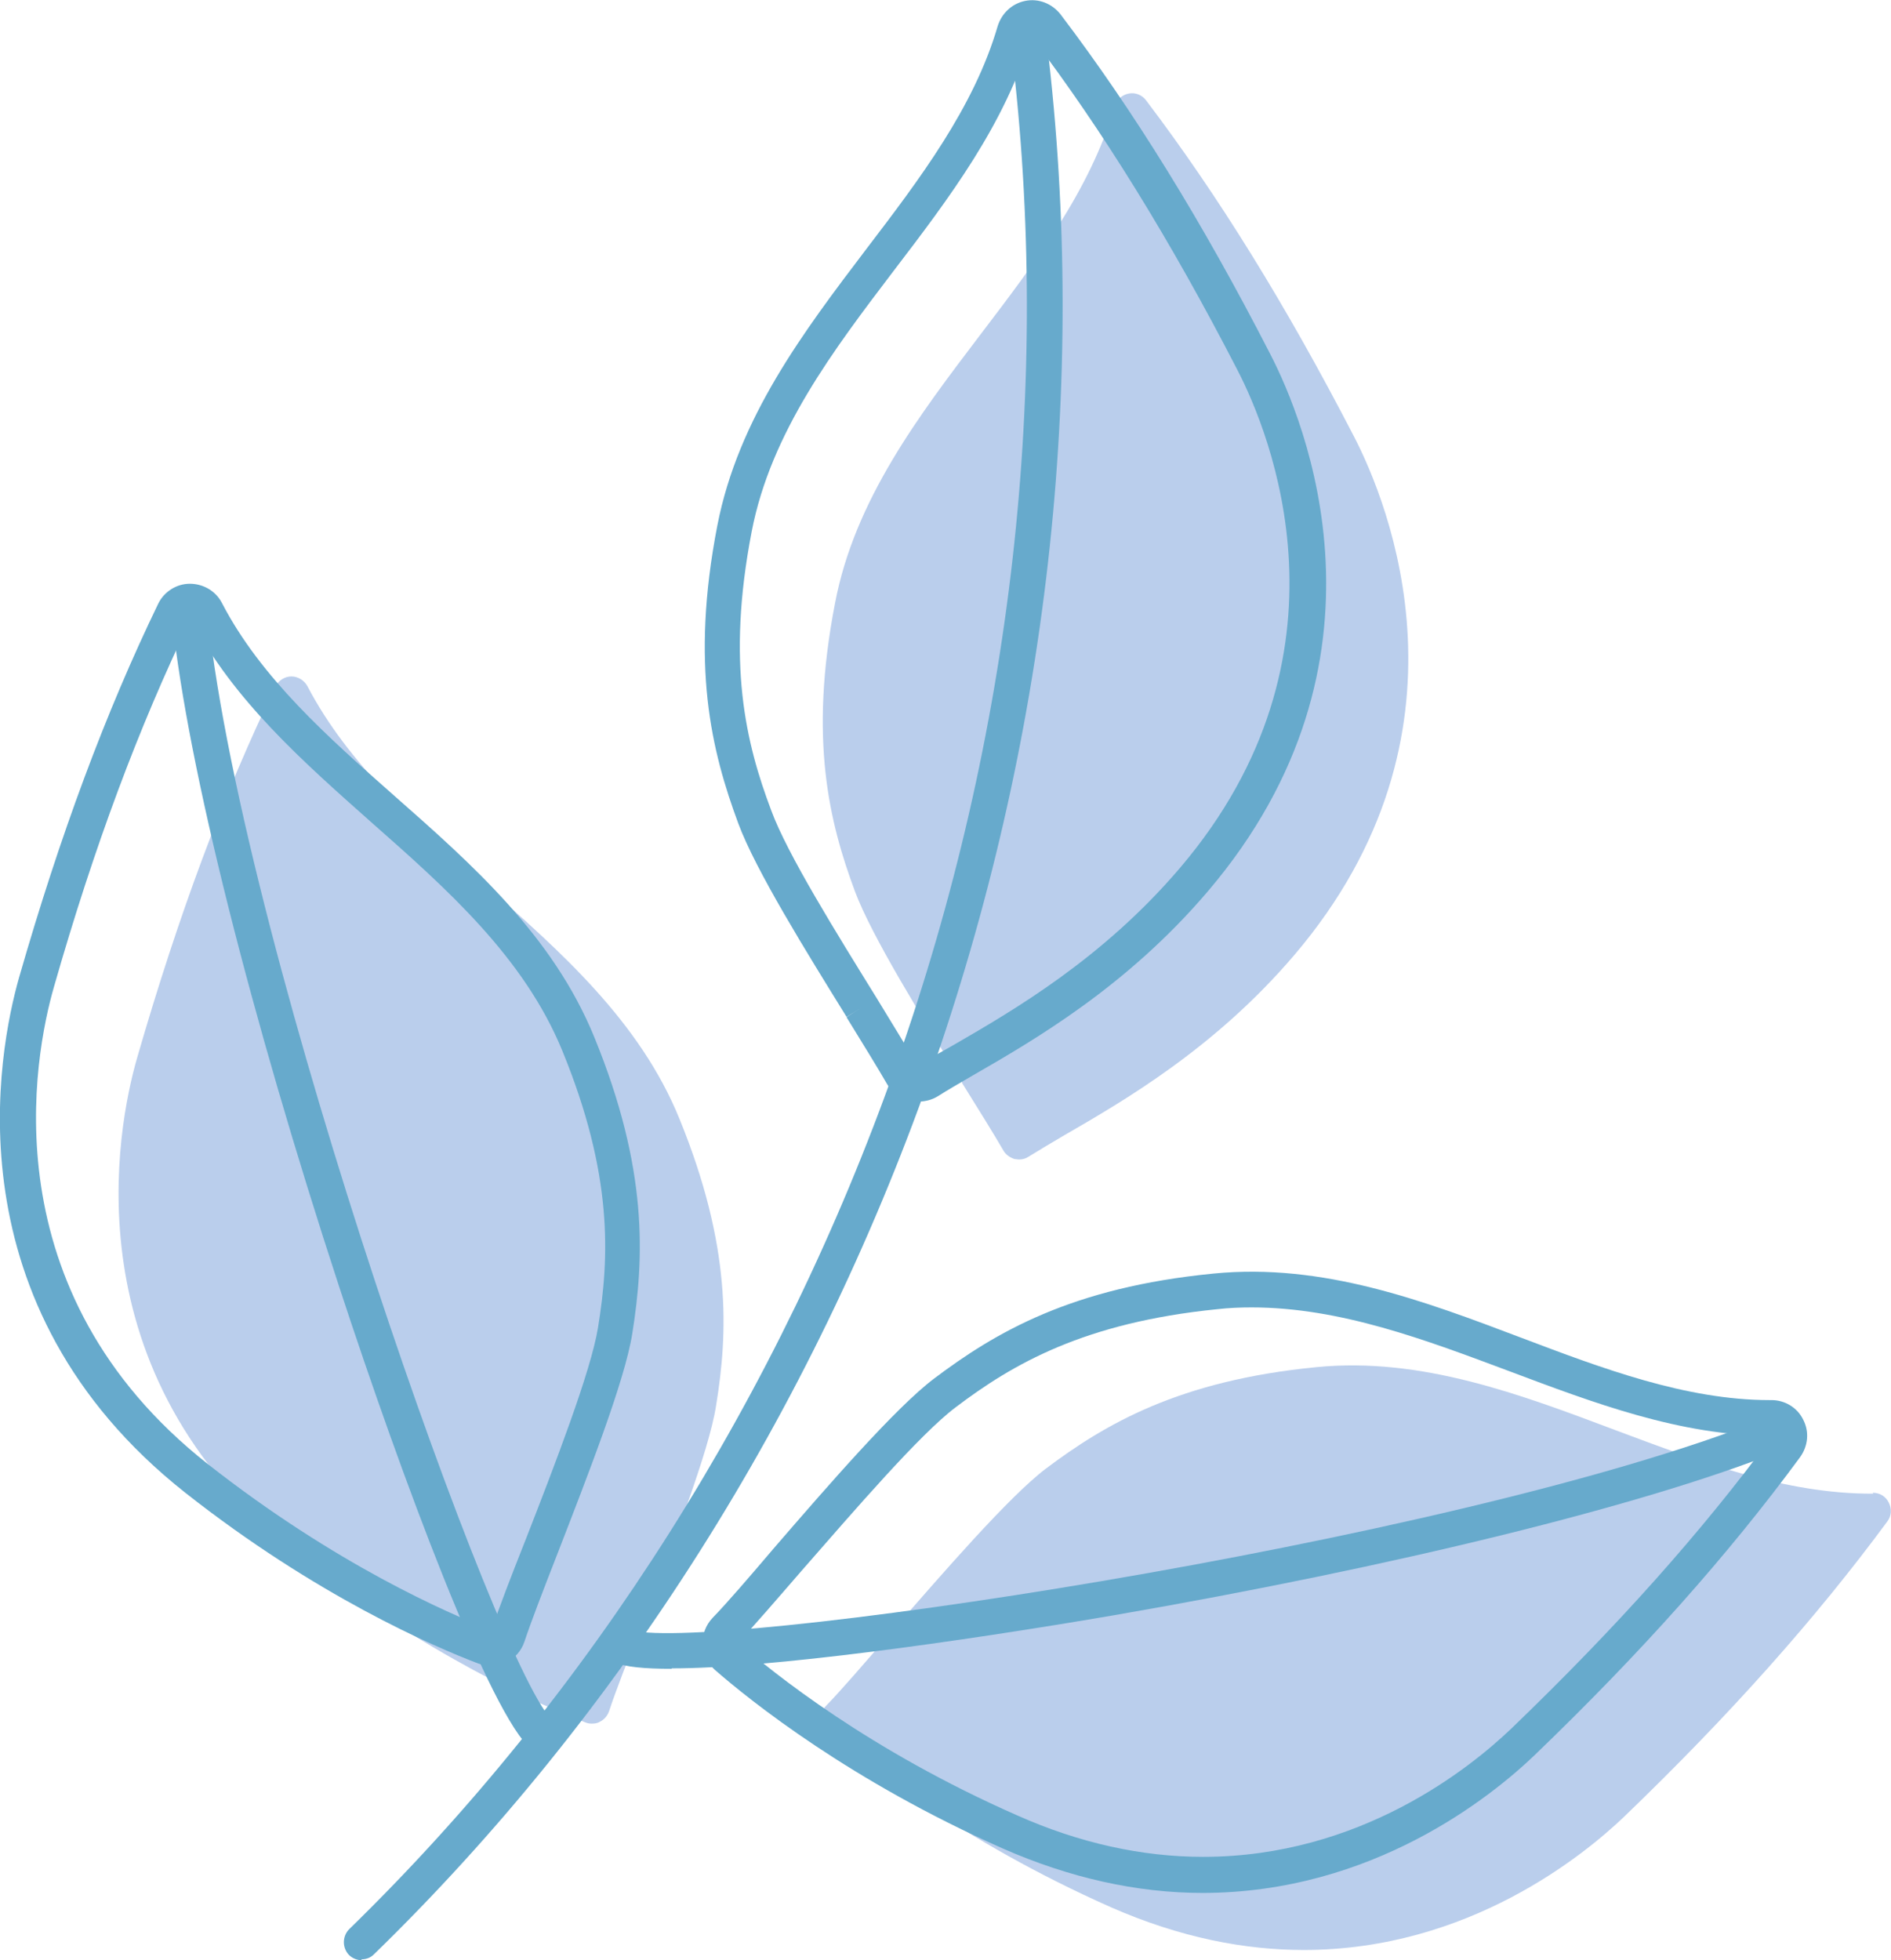
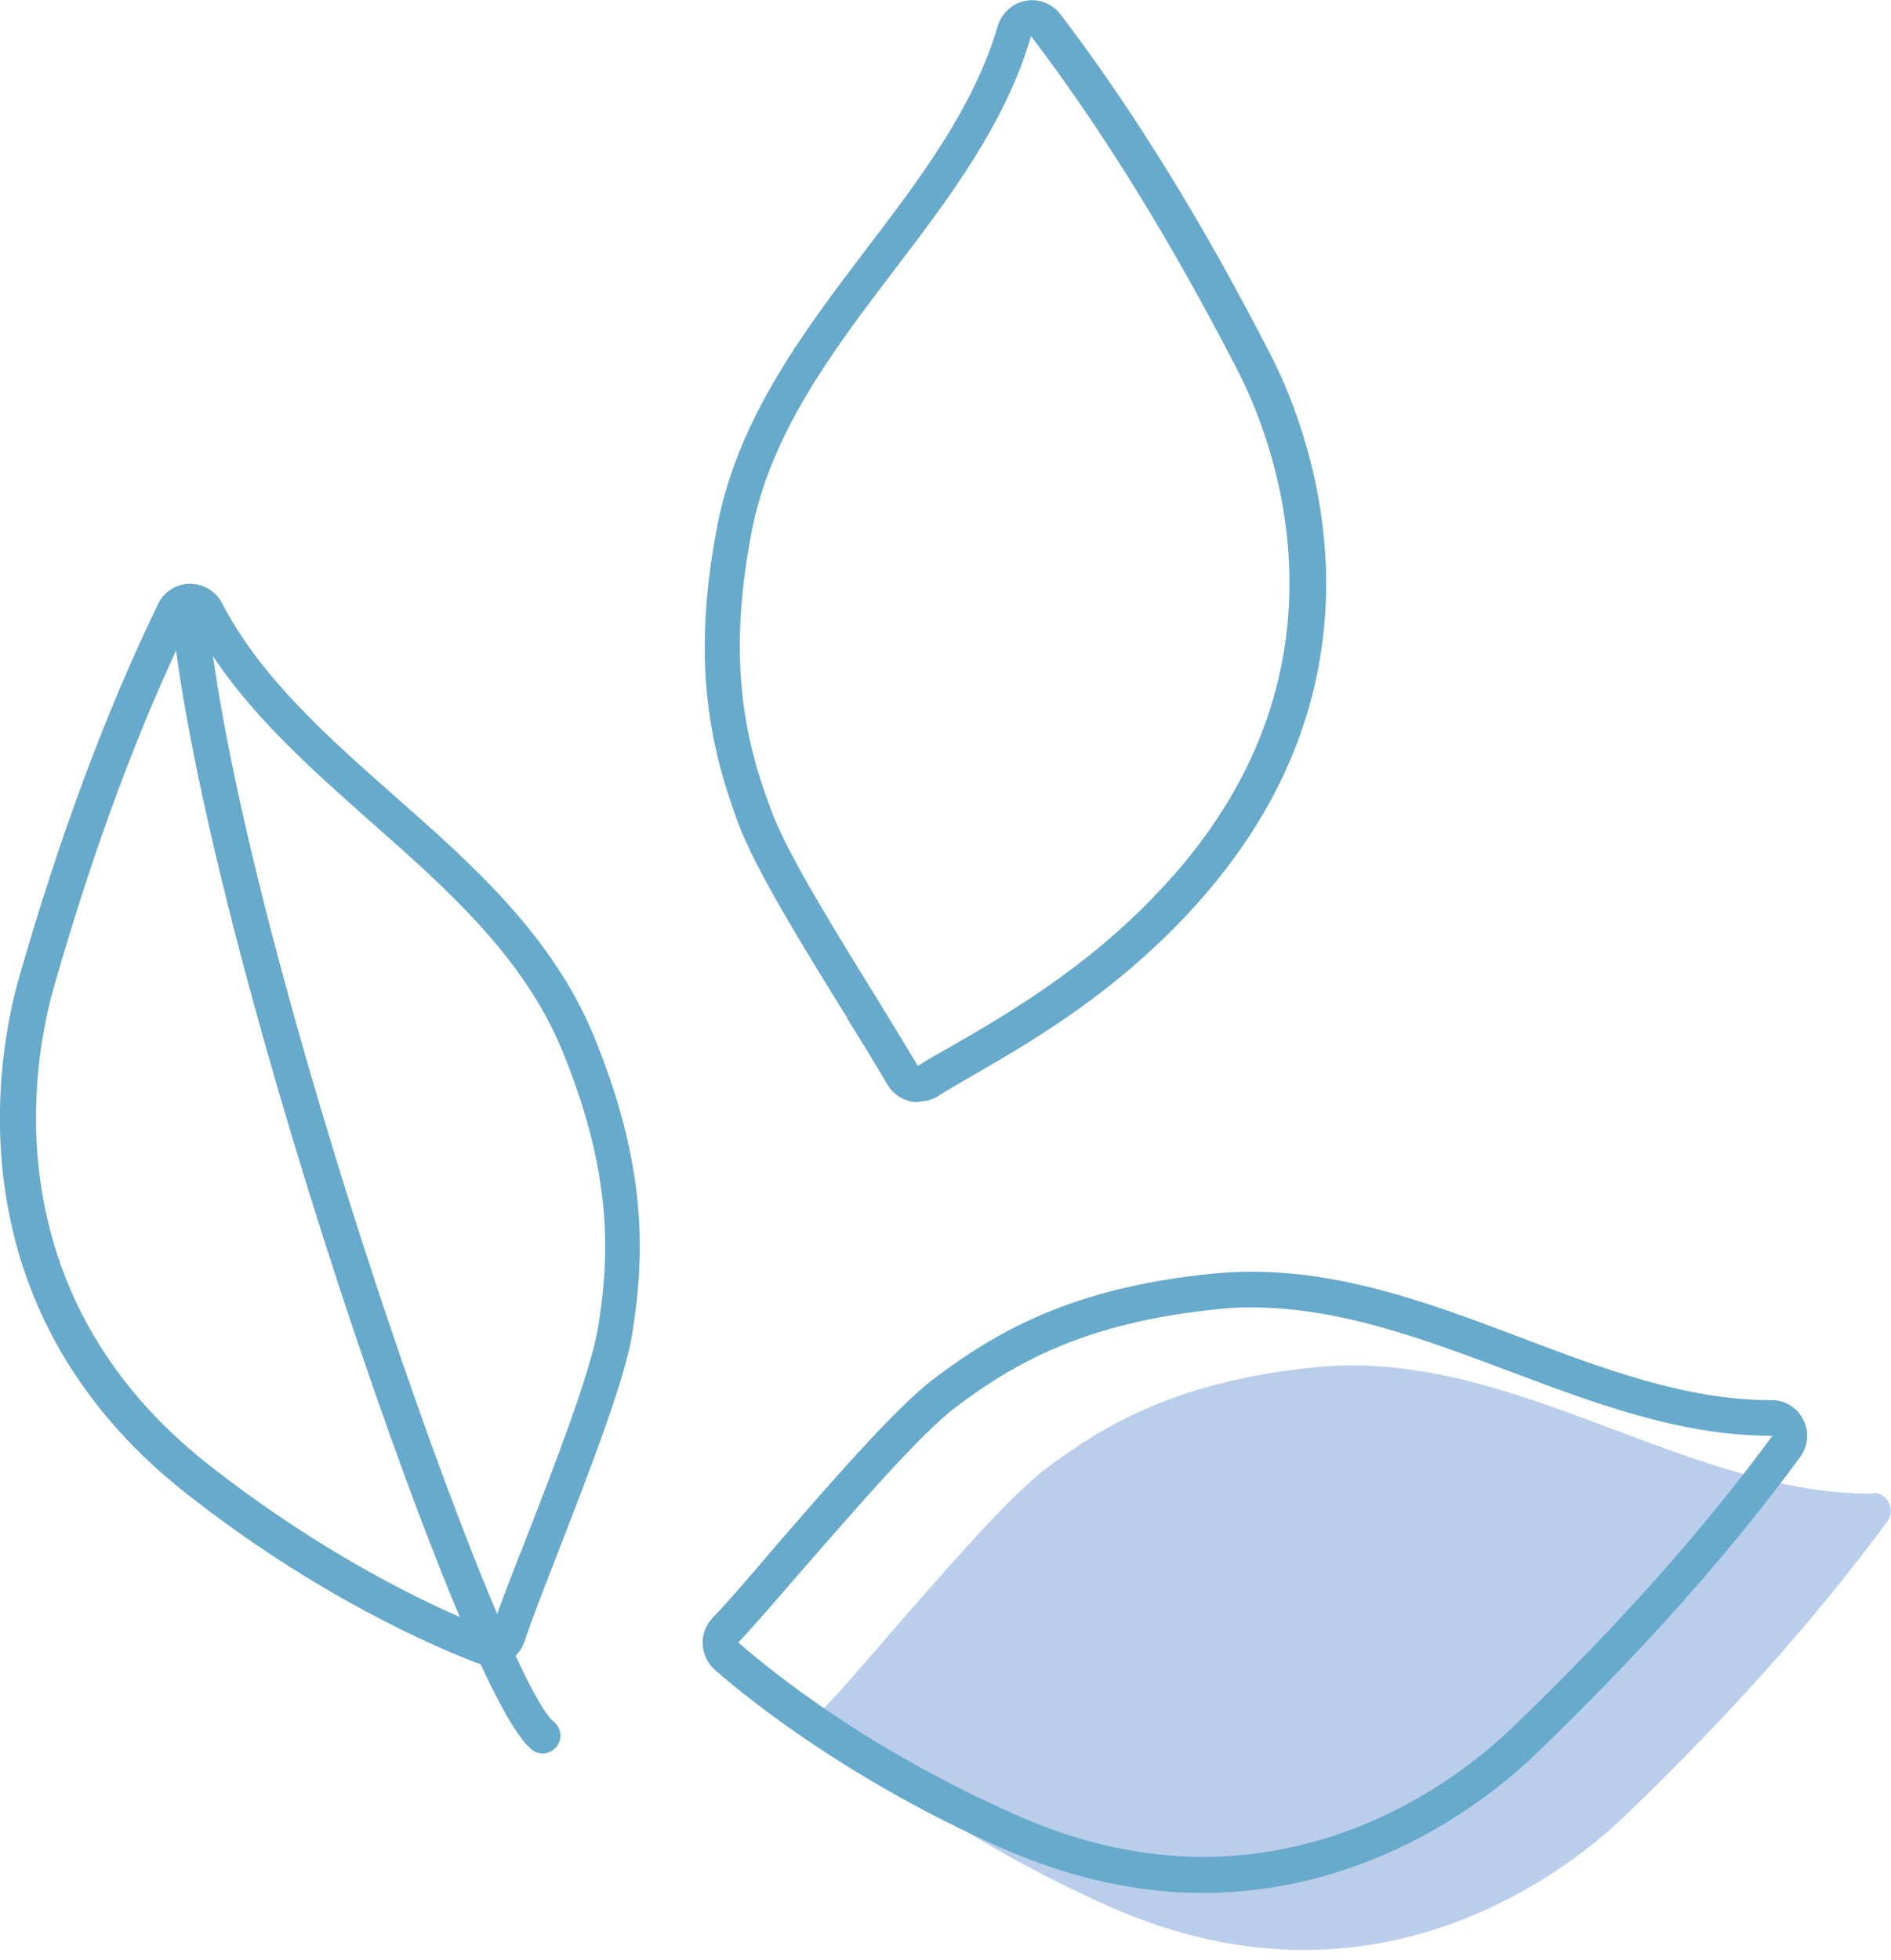
<svg xmlns="http://www.w3.org/2000/svg" viewBox="0 0 424.4 439.9" width="100%" style="vertical-align: middle; max-width: 100%; width: 100%;">
  <g>
    <g>
      <g>
        <g>
-           <path d="M215.9,243c3.8,6.1,7.1,11.4,9.3,15.2.5.9,1.5,1.6,2.5,1.9.3,0,.6.1,1,.1.8,0,1.5-.2,2.1-.6,2.3-1.4,4.9-3,8-4.8,13.5-7.8,33.9-19.6,51.7-40.5,42.4-49.8,21-101.6,13.4-116.3-15.2-29.4-30.4-54-46.7-75.5-.9-1.2-2.4-1.8-3.9-1.5-1.5.3-2.7,1.4-3.1,2.8-5.5,18.9-18,35.3-30.1,51.2-13.9,18.3-28.3,37.2-32.7,60.4-5.9,30.5-1.3,49.1,4.5,64.7,3.8,10.1,15,28.2,24,42.7Z" fill="rgb(186,206,236)">
-        </path>
          <path d="M420.4,335.2c-19.7.1-39-7.2-57.7-14.2-21.5-8.1-43.7-16.5-67.2-14.2-30.9,3-47.5,12.8-60.8,22.8-8.3,6.3-23.2,23.5-35.2,37.3-5.8,6.7-10.7,12.4-14.1,15.9-.8.8-1.2,1.9-1.1,2.9,0,1.1.5,2.1,1.4,2.8,7.9,6.9,30,24.6,63.6,39.5,15.7,6.9,30.2,9.6,43.3,9.6,37.1,0,63.1-21.5,71.9-29.9,23.8-22.9,43.1-44.6,59.1-66.3.9-1.2,1-2.8.3-4.2-.7-1.4-2-2.2-3.6-2.2Z" fill="rgb(186,206,236)">
-        </path>
-           <path d="M132.9,386.8c.6,0,1.2-.1,1.7-.4,1-.5,1.7-1.3,2.1-2.4,1.5-4.6,4.3-11.7,7.5-19.9,6.6-17,14.9-38.3,16.5-48.6,2.7-16.5,3.5-35.7-8.2-64.4-8.9-21.9-26.7-37.6-44-52.8-15-13.2-30.4-26.9-39.5-44.3-.7-1.3-2.1-2.2-3.6-2.2-1.5,0-2.9.9-3.6,2.3-11.7,24.2-21.8,51.4-31,83.2-4.6,15.9-15.4,70.9,35.9,111.4,28.9,22.8,54.8,34,64.6,37.8.5.2.9.3,1.4.3Z" fill="rgb(186,206,236)">
       </path>
        </g>
        <g>
          <g>
            <path d="M206,247.3c-.7,0-1.3,0-1.9-.2-2.1-.5-3.9-1.9-5-3.8-2.2-3.8-5.4-9-9.1-15h0c0-.1,3.4-2.2,3.4-2.2l-3.4,2.1c-9.1-14.7-20.4-32.9-24.3-43.4-6-16.2-10.8-35.5-4.7-66.9,4.7-24.1,19.3-43.4,33.5-62.1,11.9-15.6,24.1-31.7,29.4-49.9.9-2.9,3.2-5.1,6.2-5.7,3-.6,6,.6,7.9,3,16.4,21.6,31.8,46.5,47,76.1,7.9,15.2,30.1,69-13.9,120.7-18.2,21.4-39,33.4-52.7,41.3-3.1,1.8-5.7,3.3-7.9,4.7-1.3.8-2.8,1.2-4.3,1.2ZM196.7,223.9h0c3.8,6.2,7,11.5,9.3,15.3,2.3-1.5,5-3,8.2-4.8,13.3-7.7,33.3-19.3,50.6-39.6,40.8-47.9,20.2-97.7,12.9-111.8-15-29.1-30.2-53.7-46.3-74.9-5.7,19.6-18.4,36.4-30.7,52.5-13.6,17.9-27.7,36.4-32,58.7-5.7,29.5-1.3,47.5,4.4,62.6,3.6,9.8,14.7,27.6,23.6,42l-3.4,2.1,3.4-2.1Z" fill="rgb(103,170,204)">
        </path>
            <path d="M270,424.8c-14.9,0-30-3.4-45-10-34.1-15.1-56.6-33.1-64.6-40.1-1.6-1.4-2.6-3.5-2.7-5.7-.1-2.2.7-4.3,2.2-5.9,3.3-3.4,8.2-9.1,13.9-15.8,12.1-14,27.2-31.4,35.8-37.9,13.8-10.4,30.9-20.5,62.8-23.6,24.5-2.4,47.1,6.1,69,14.4,18.2,6.9,37,14,55.8,14s.3,0,.4,0h0c3,0,5.8,1.7,7.1,4.4,1.4,2.7,1.1,5.9-.7,8.4-16.1,21.9-35.5,43.7-59.5,66.8-9.7,9.3-36.4,31-74.7,31ZM280.9,293.4c-2.5,0-5.1.1-7.7.4-29.9,3-45.9,12.3-58.7,22-8,6-22.7,23.1-34.6,36.7-5.8,6.7-10.8,12.5-14.2,16.1,7.8,6.8,29.4,24.2,62.6,38.8,13.9,6.2,28,9.3,41.7,9.3,35.4,0,60.1-20.1,69.2-28.8,23.6-22.7,42.8-44.2,58.6-65.7h0c-.1,0-.3,0-.4,0-20.3,0-39.8-7.4-58.7-14.5-18.7-7-37.9-14.3-57.8-14.3ZM397.7,318.2h0,0Z" fill="rgb(103,170,204)">
        </path>
            <path d="M110.2,373.8c-1,0-2-.2-2.9-.5-10-3.8-36.4-15.2-65.7-38.3C-11.7,292.9-.4,235.8,4.3,219.3c9.2-32,19.4-59.4,31.2-83.8,1.3-2.7,4.1-4.5,7.1-4.5,3,0,5.8,1.6,7.2,4.3,8.7,16.8,23.9,30.2,38.6,43.2,17.6,15.5,35.7,31.5,45,54.3,12.1,29.6,11.2,49.5,8.5,66.5-1.7,10.7-10.1,32.1-16.8,49.4-3.2,8.2-5.9,15.2-7.4,19.7-.7,2.1-2.2,3.8-4.2,4.7-1.1.5-2.2.8-3.4.8ZM110.2,365.8s0,0,0,0v4s0-4,0-4h0ZM42.8,139c-11.6,24-21.7,51-30.7,82.5-4.4,15.3-14.8,68.2,34.6,107.1,28.5,22.4,53.9,33.5,63.6,37.2,1.6-4.7,4.3-11.8,7.6-20.1,6.6-16.9,14.7-37.9,16.3-47.7,2.6-15.9,3.4-34.4-8-62.2-8.6-21-26-36.4-42.9-51.3-15.2-13.5-31-27.4-40.4-45.5Z" fill="rgb(103,170,204)">
        </path>
          </g>
          <g>
-             <path d="M81.2,439.9c-1,0-2.1-.4-2.9-1.2-1.5-1.6-1.5-4.1,0-5.7,54.3-52.9,96.7-120,122.8-194,26.1-74,35-152.8,25.9-228.1-.3-2.2,1.3-4.2,3.5-4.5,2.2-.3,4.2,1.3,4.5,3.5,9.2,76.5.1,156.6-26.3,231.7-26.5,75.1-69.6,143.3-124.8,197-.8.8-1.8,1.1-2.8,1.1Z" fill="rgb(103,170,204)">
-         </path>
-             <path d="M150.7,374.5c-6,0-10.5-.4-12.9-1.5-2-.9-3-3.2-2.1-5.3.9-2,3.2-3,5.3-2.1,14,6,184.4-19,255.3-47.3,2.1-.8,4.4.2,5.2,2.2.8,2.1-.2,4.4-2.2,5.2-30.6,12.2-86.4,25.9-149.4,36.8-35.1,6-77.3,11.9-99.1,11.9Z" fill="rgb(103,170,204)">
-         </path>
            <path d="M121.8,393.5c-.9,0-1.8-.3-2.5-.9-9.2-7.5-29-60.6-43.2-103.9-19.9-60.8-33.9-116.6-37.4-149.3-.2-2.2,1.4-4.2,3.6-4.4,2.2-.2,4.2,1.4,4.4,3.6,8.2,75.9,65.7,238.2,77.6,247.8,1.7,1.4,2,3.9.6,5.6-.8,1-2,1.5-3.1,1.5Z" fill="rgb(103,170,204)">
        </path>
          </g>
        </g>
      </g>
    </g>
  </g>
</svg>